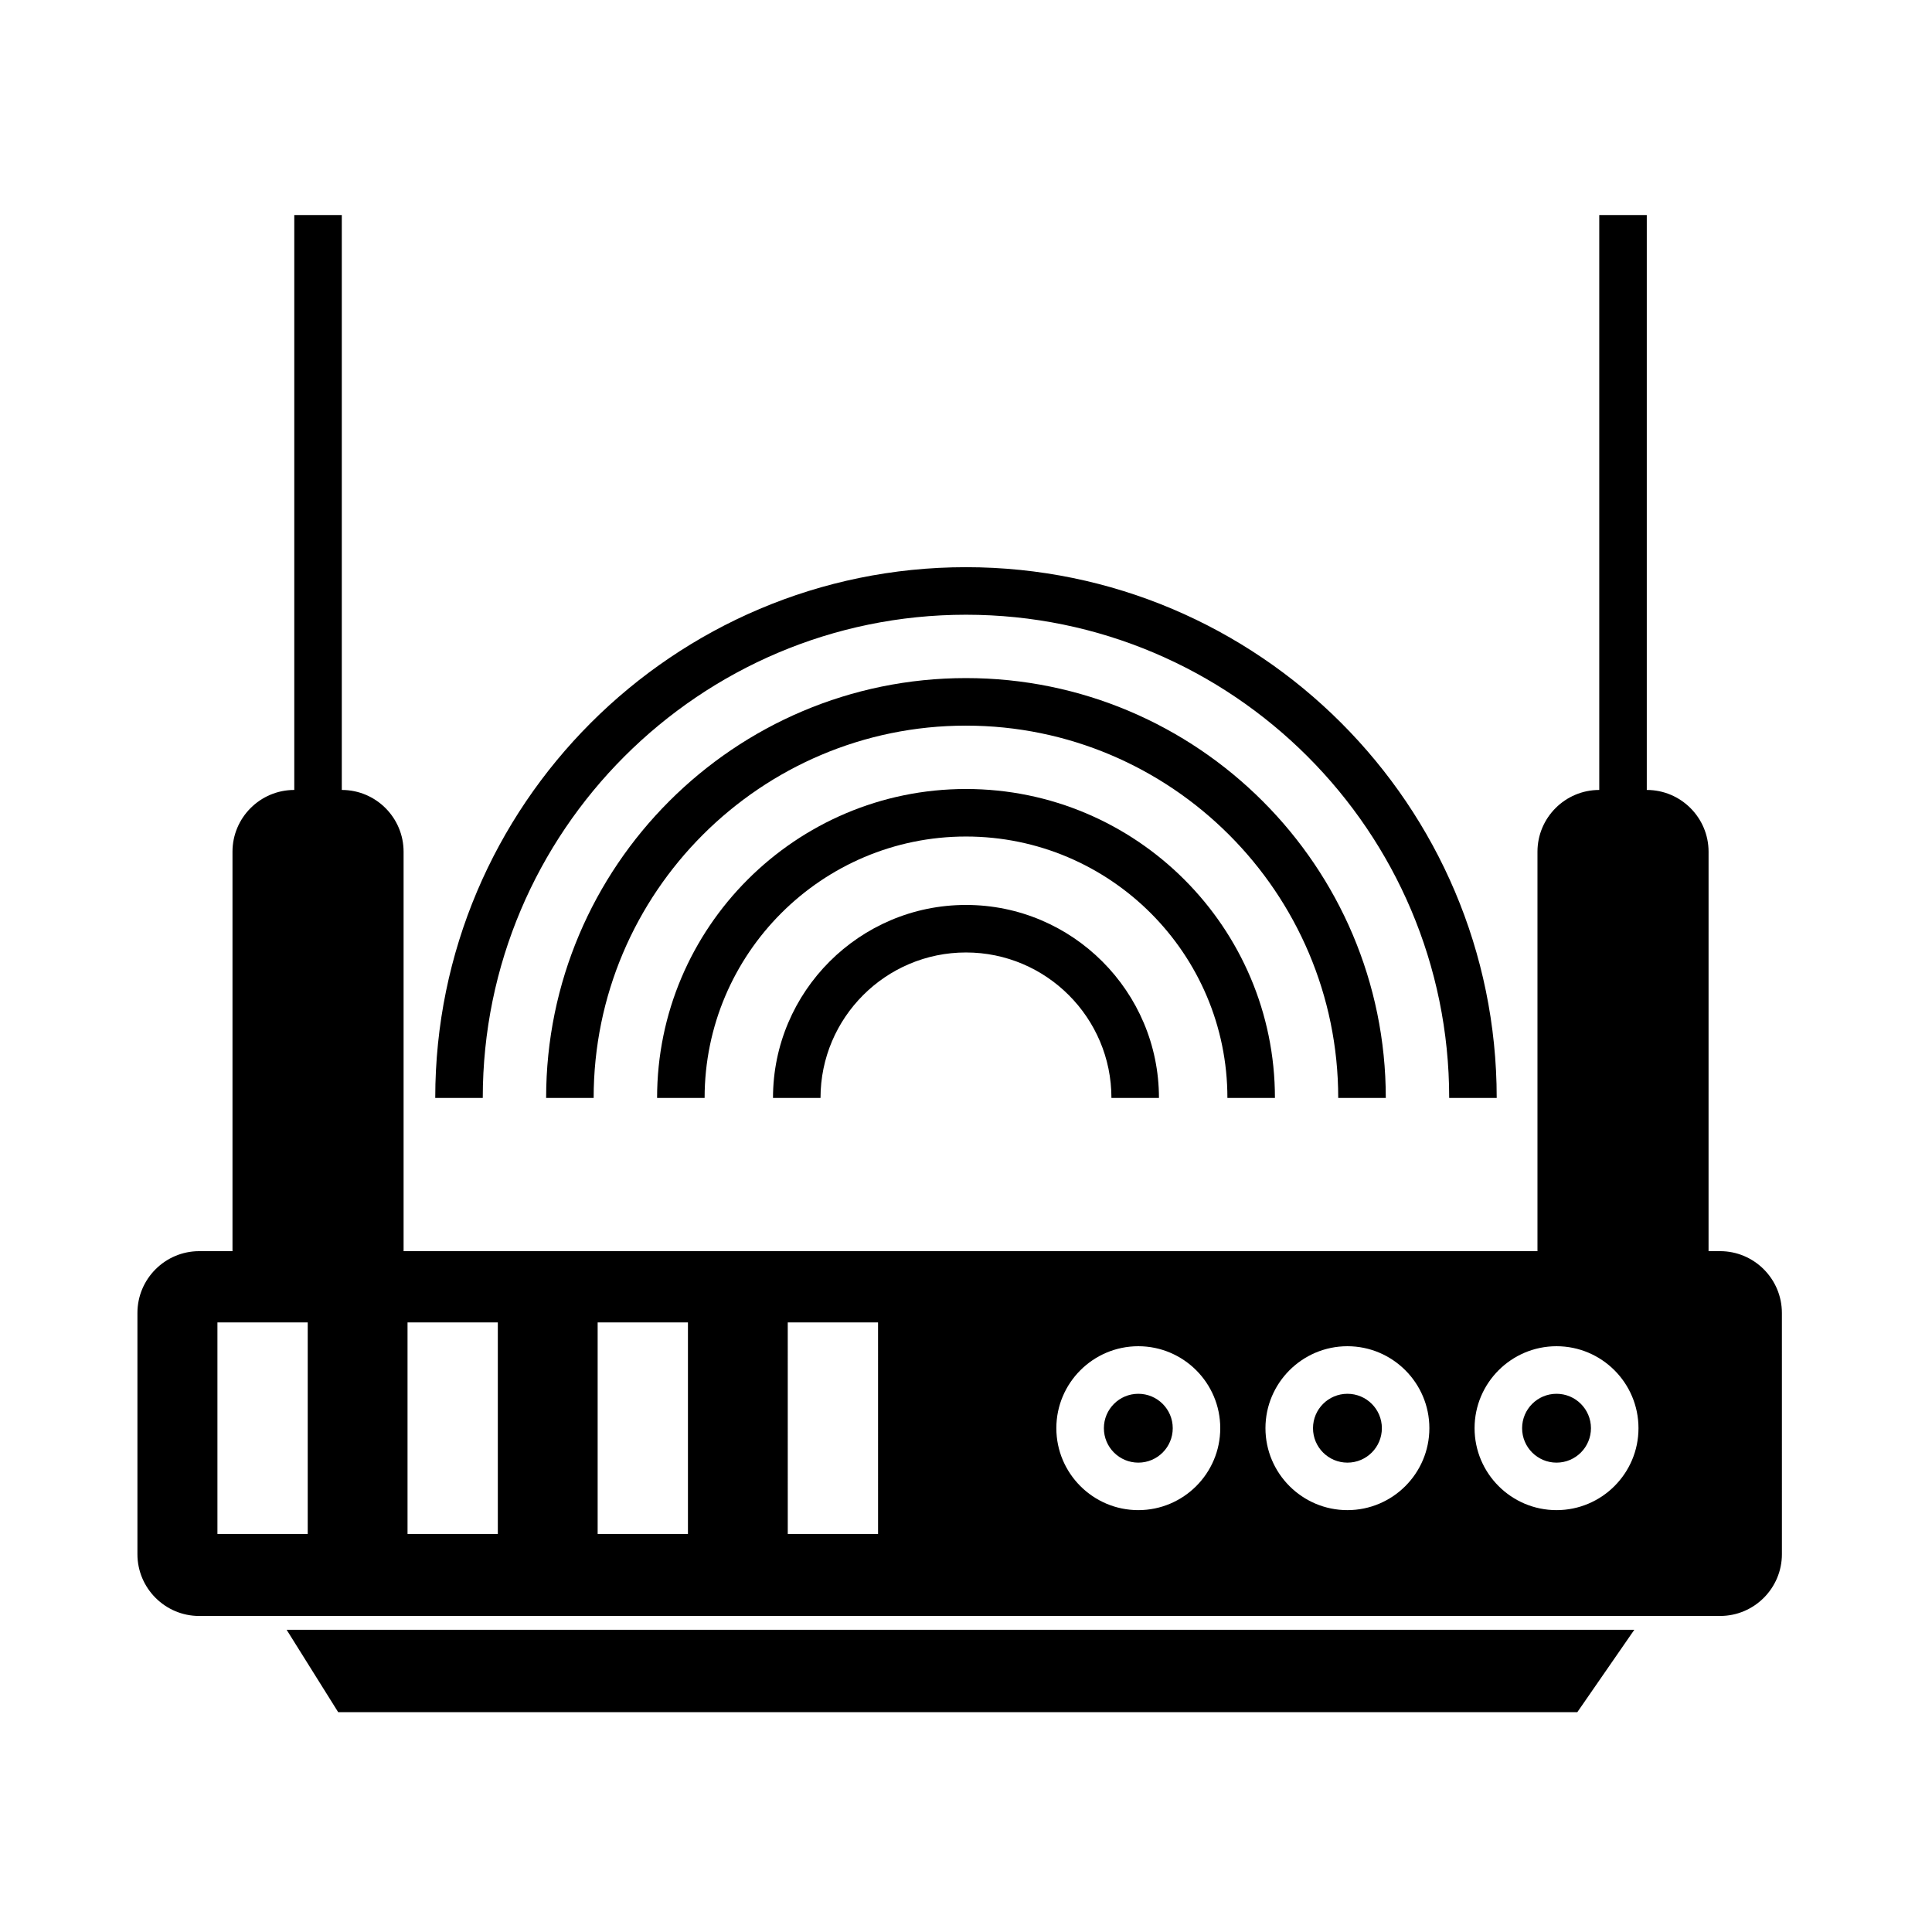
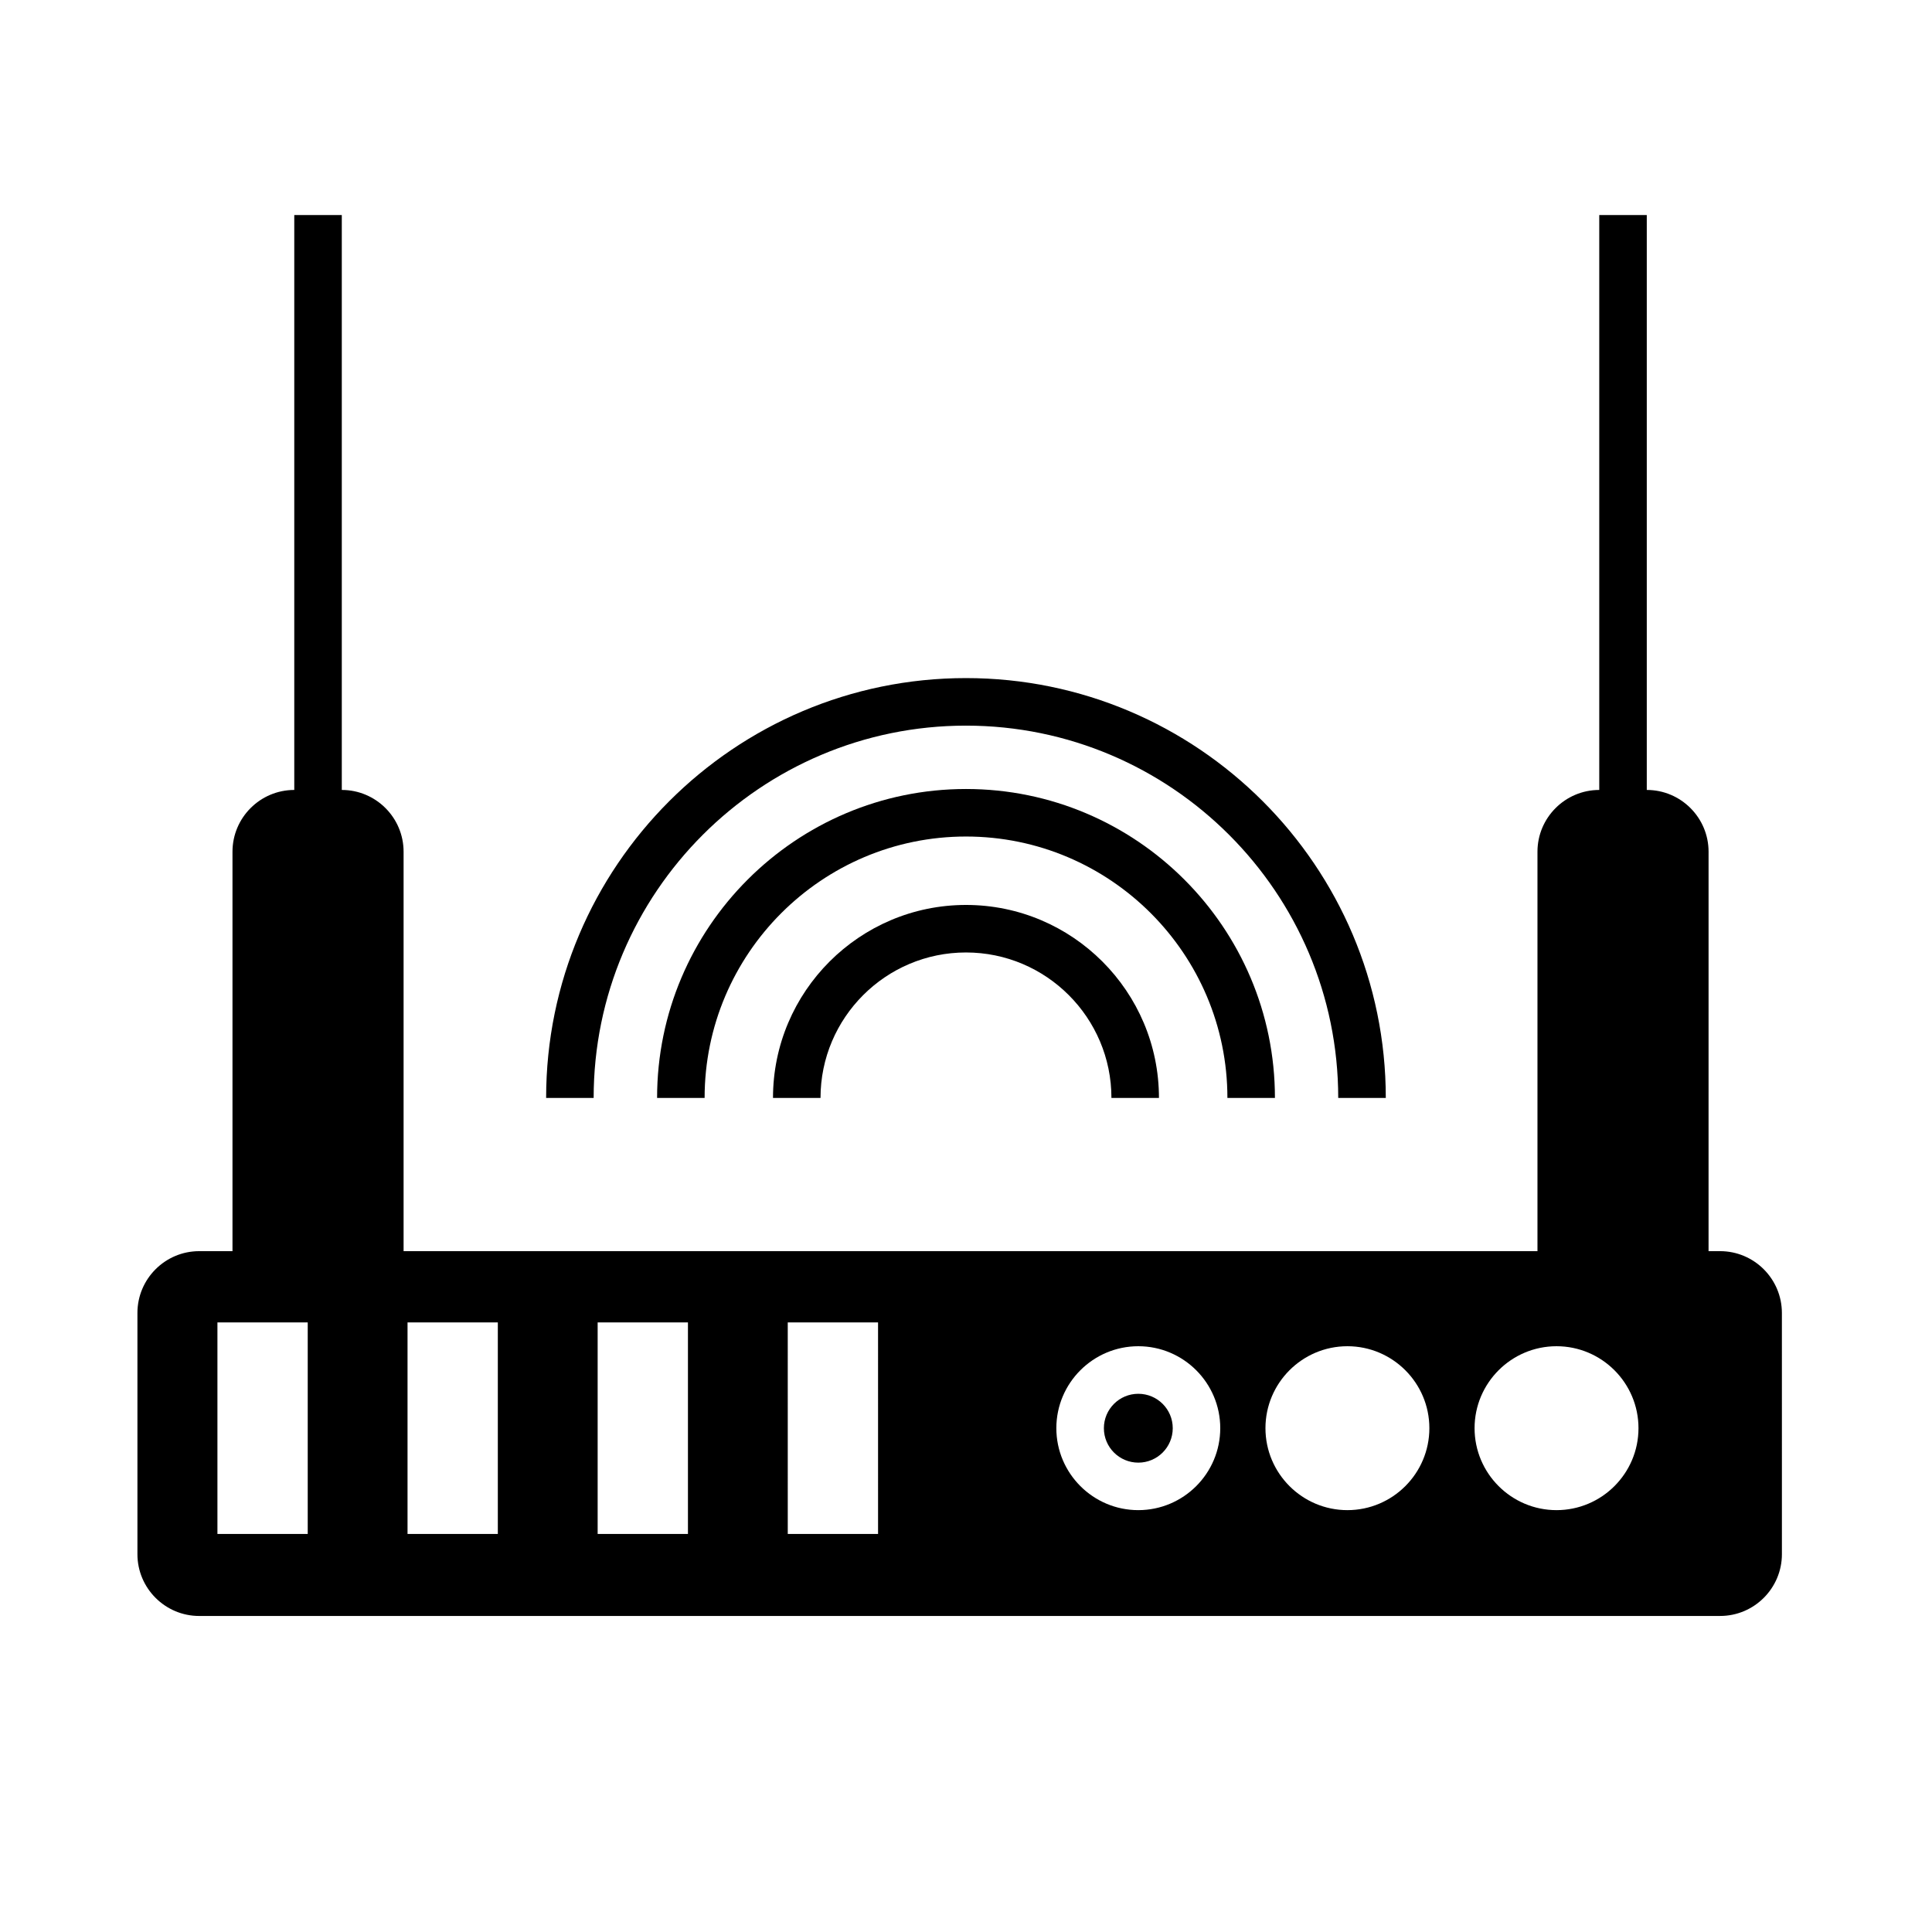
<svg xmlns="http://www.w3.org/2000/svg" fill="#000000" width="800px" height="800px" version="1.1" viewBox="144 144 512 512">
  <g>
    <path d="m481.87 434.96c0-45.141-36.727-81.867-81.867-81.867s-81.867 36.727-81.867 81.867h12.594c0-38.203 31.074-69.273 69.273-69.273s69.273 31.074 69.273 69.273z" />
    <path d="m400 383.82c-28.203 0-51.148 22.945-51.148 51.141h12.594c0-21.262 17.297-38.547 38.551-38.547s38.543 17.289 38.543 38.547h12.594c0.004-28.199-22.93-51.141-51.133-51.141z" />
    <path d="m511.25 434.96c0-61.355-49.906-111.26-111.26-111.26-61.348 0-111.26 49.906-111.26 111.26h12.594c0-54.402 44.258-98.66 98.66-98.66 54.402 0 98.66 44.258 98.66 98.66z" />
-     <path d="m400 306.91c70.613 0 128.05 57.445 128.05 128.05h12.594c0-77.562-63.086-140.65-140.65-140.65-77.555 0-140.65 63.098-140.65 140.65h12.594c0-70.613 57.445-128.05 128.05-128.05z" />
    <path d="m454.79 522.49c0 5.039-4.086 9.125-9.125 9.125-5.039 0-9.125-4.086-9.125-9.125 0-5.039 4.086-9.121 9.125-9.121 5.039 0 9.125 4.082 9.125 9.121" />
-     <path d="m510.21 522.49c0 5.039-4.086 9.125-9.125 9.125-5.039 0-9.125-4.086-9.125-9.125 0-5.039 4.086-9.121 9.125-9.121 5.039 0 9.125 4.082 9.125 9.121" />
-     <path d="m565.62 522.49c0 5.039-4.086 9.125-9.125 9.125s-9.121-4.086-9.121-9.125c0-5.039 4.082-9.121 9.121-9.121s9.125 4.082 9.125 9.121" />
-     <path d="m219.96 575.91 13.66 21.828h328.39l15.098-21.828z" />
    <path d="m599.84 475.57h-3.055l0.004-105.85c0-9.027-7.34-16.375-16.375-16.375v-152.35h-12.594v152.35c-9.023 0-16.375 7.344-16.375 16.375v105.85h-300.49v-105.85c0-9.027-7.344-16.375-16.375-16.375v-152.35h-12.594v152.35c-9.027 0-16.375 7.344-16.375 16.375v105.85h-8.816c-9.027 0-16.375 7.344-16.375 16.375v63.93c0 9.023 7.344 16.375 16.375 16.375l11.754-0.004h391.3c9.027 0 16.375-7.352 16.375-16.375l-0.004-63.926c-0.004-9.031-7.352-16.375-16.379-16.375zm-374.29 74.941h-23.93v-56.051h23.93zm50.379 0h-23.93v-56.051h23.93zm50.383 0h-23.93v-56.051h23.93zm50.383 0h-23.93l-0.004-56.051h23.93zm68.965-6.309c-11.977 0-21.719-9.742-21.719-21.719s9.742-21.719 21.719-21.719c11.977 0 21.719 9.742 21.719 21.719s-9.742 21.719-21.719 21.719zm55.418 0c-11.977 0-21.719-9.742-21.719-21.719s9.742-21.719 21.719-21.719c11.977 0 21.719 9.742 21.719 21.719s-9.742 21.719-21.719 21.719zm55.418 0c-11.977 0-21.719-9.742-21.719-21.719s9.742-21.719 21.719-21.719 21.719 9.742 21.719 21.719c0.004 11.977-9.742 21.719-21.719 21.719z" />
  </g>
</svg>